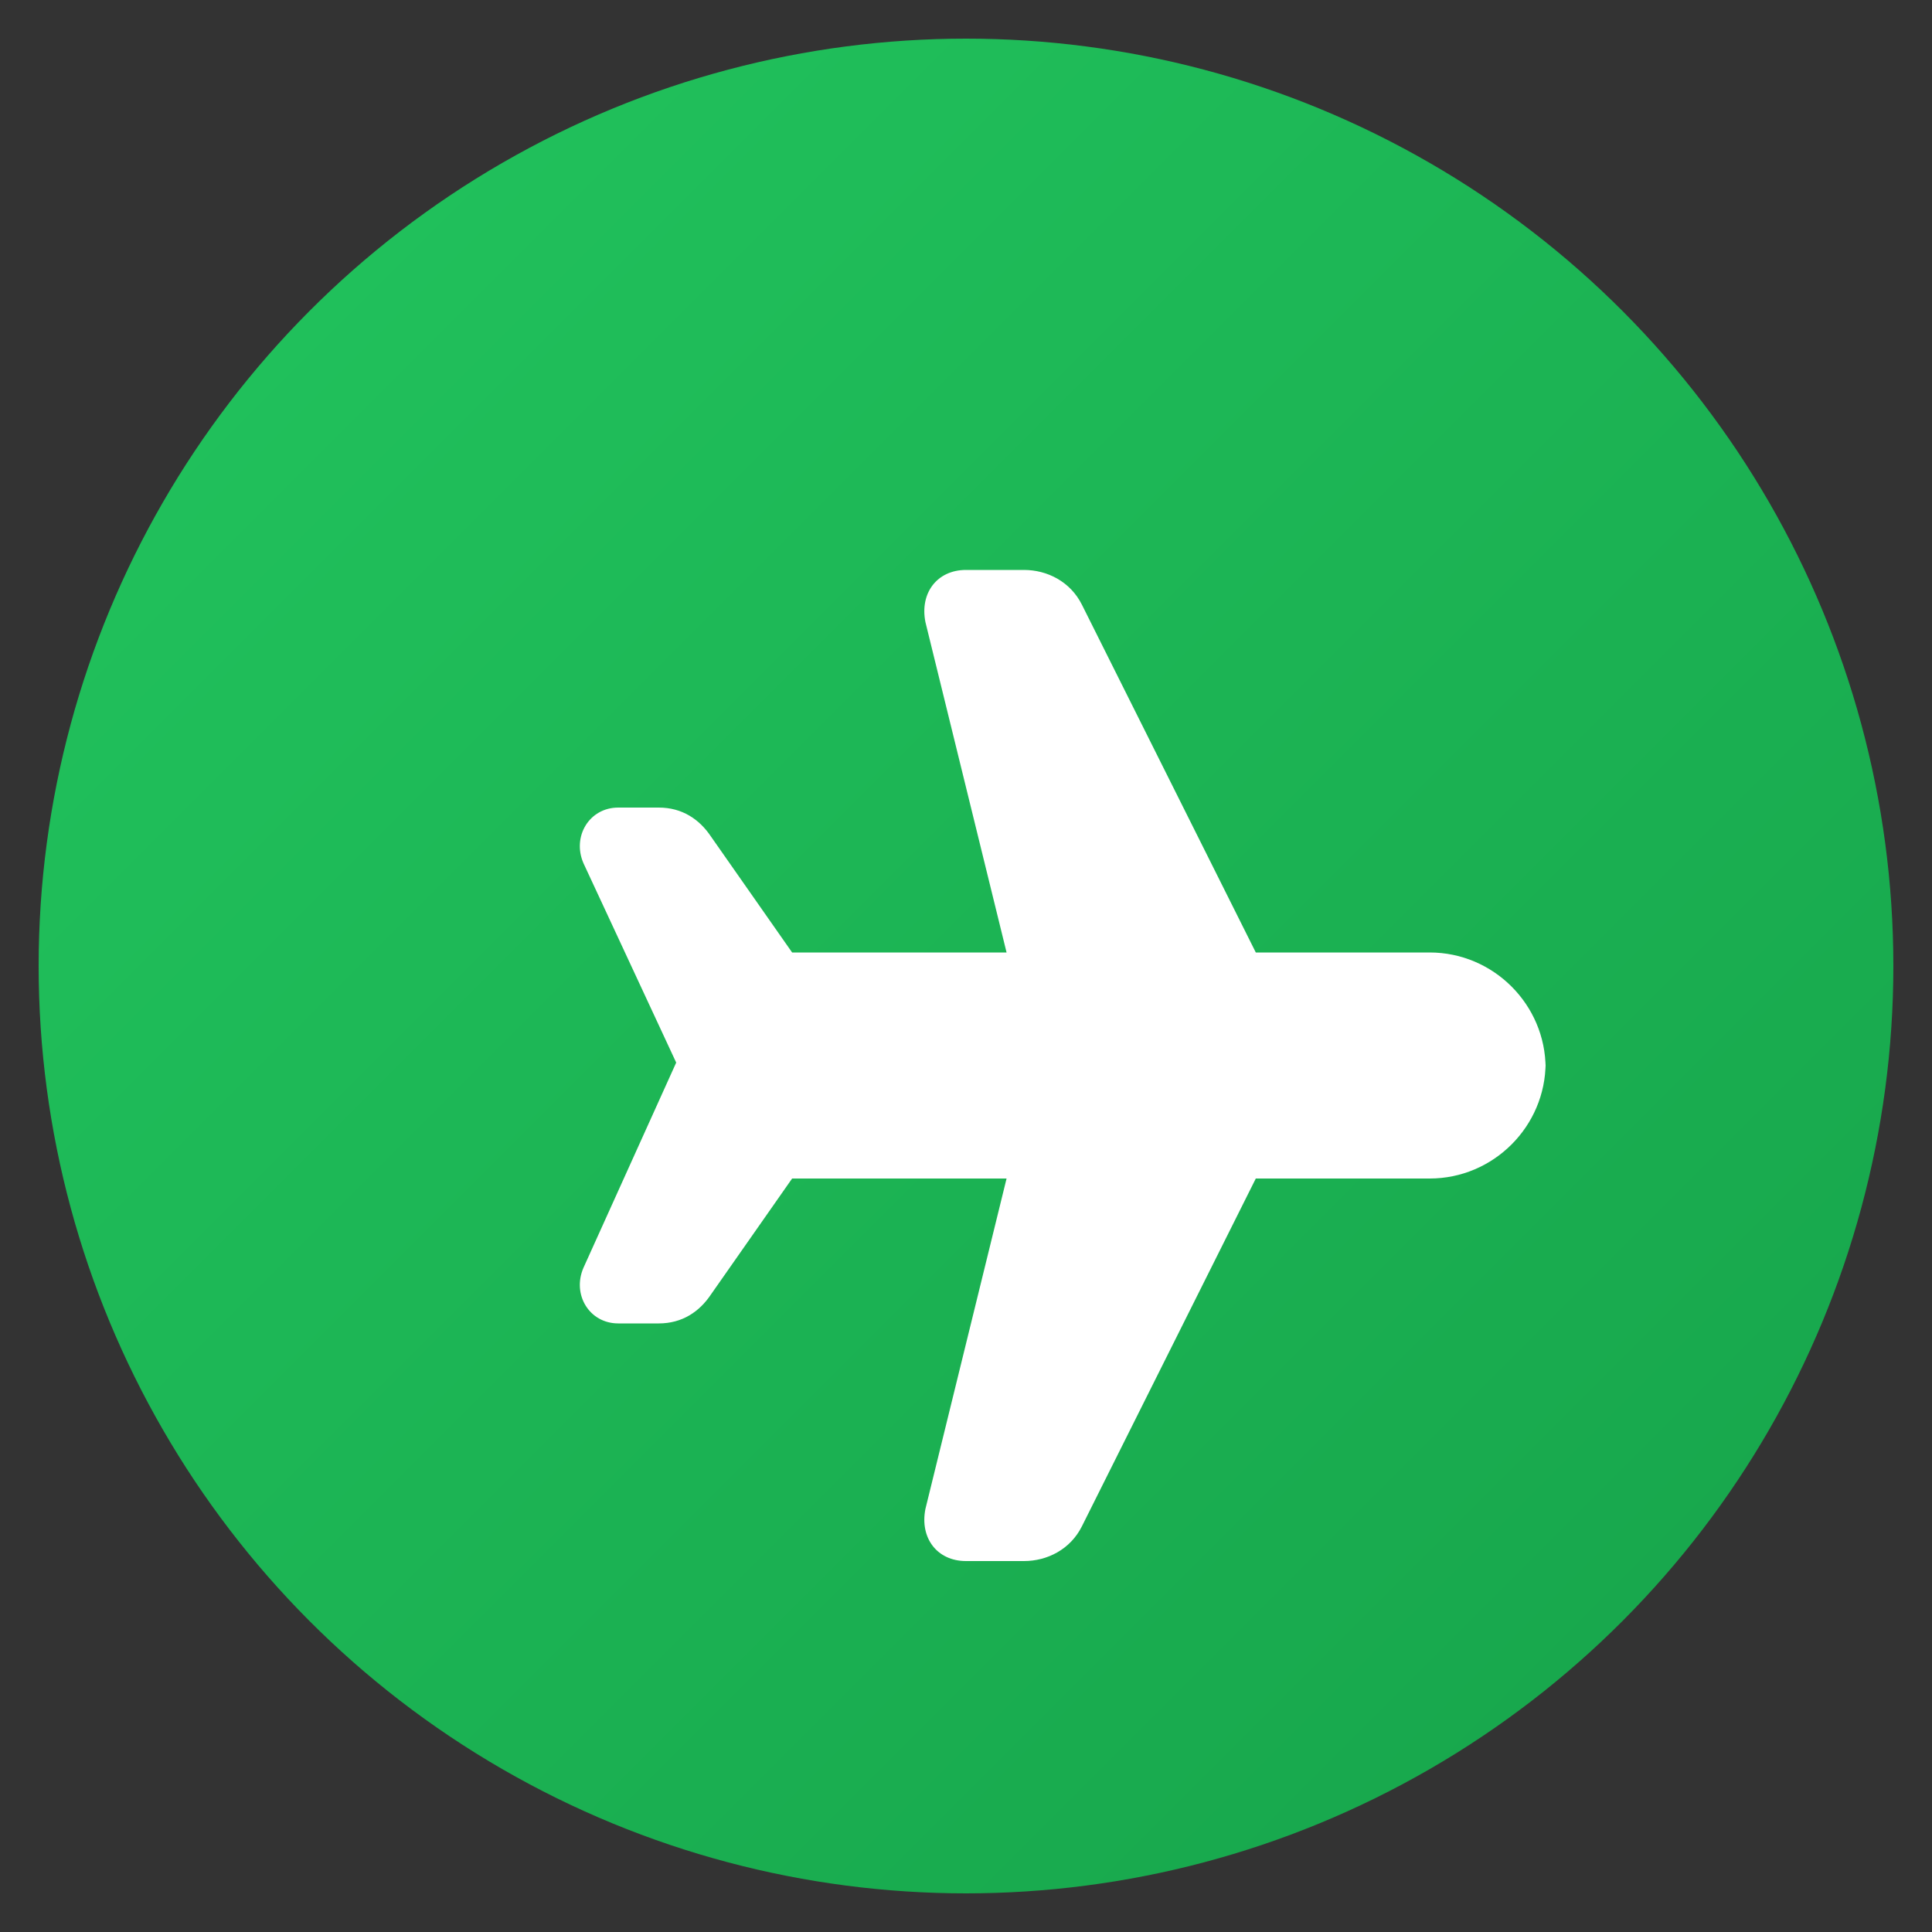
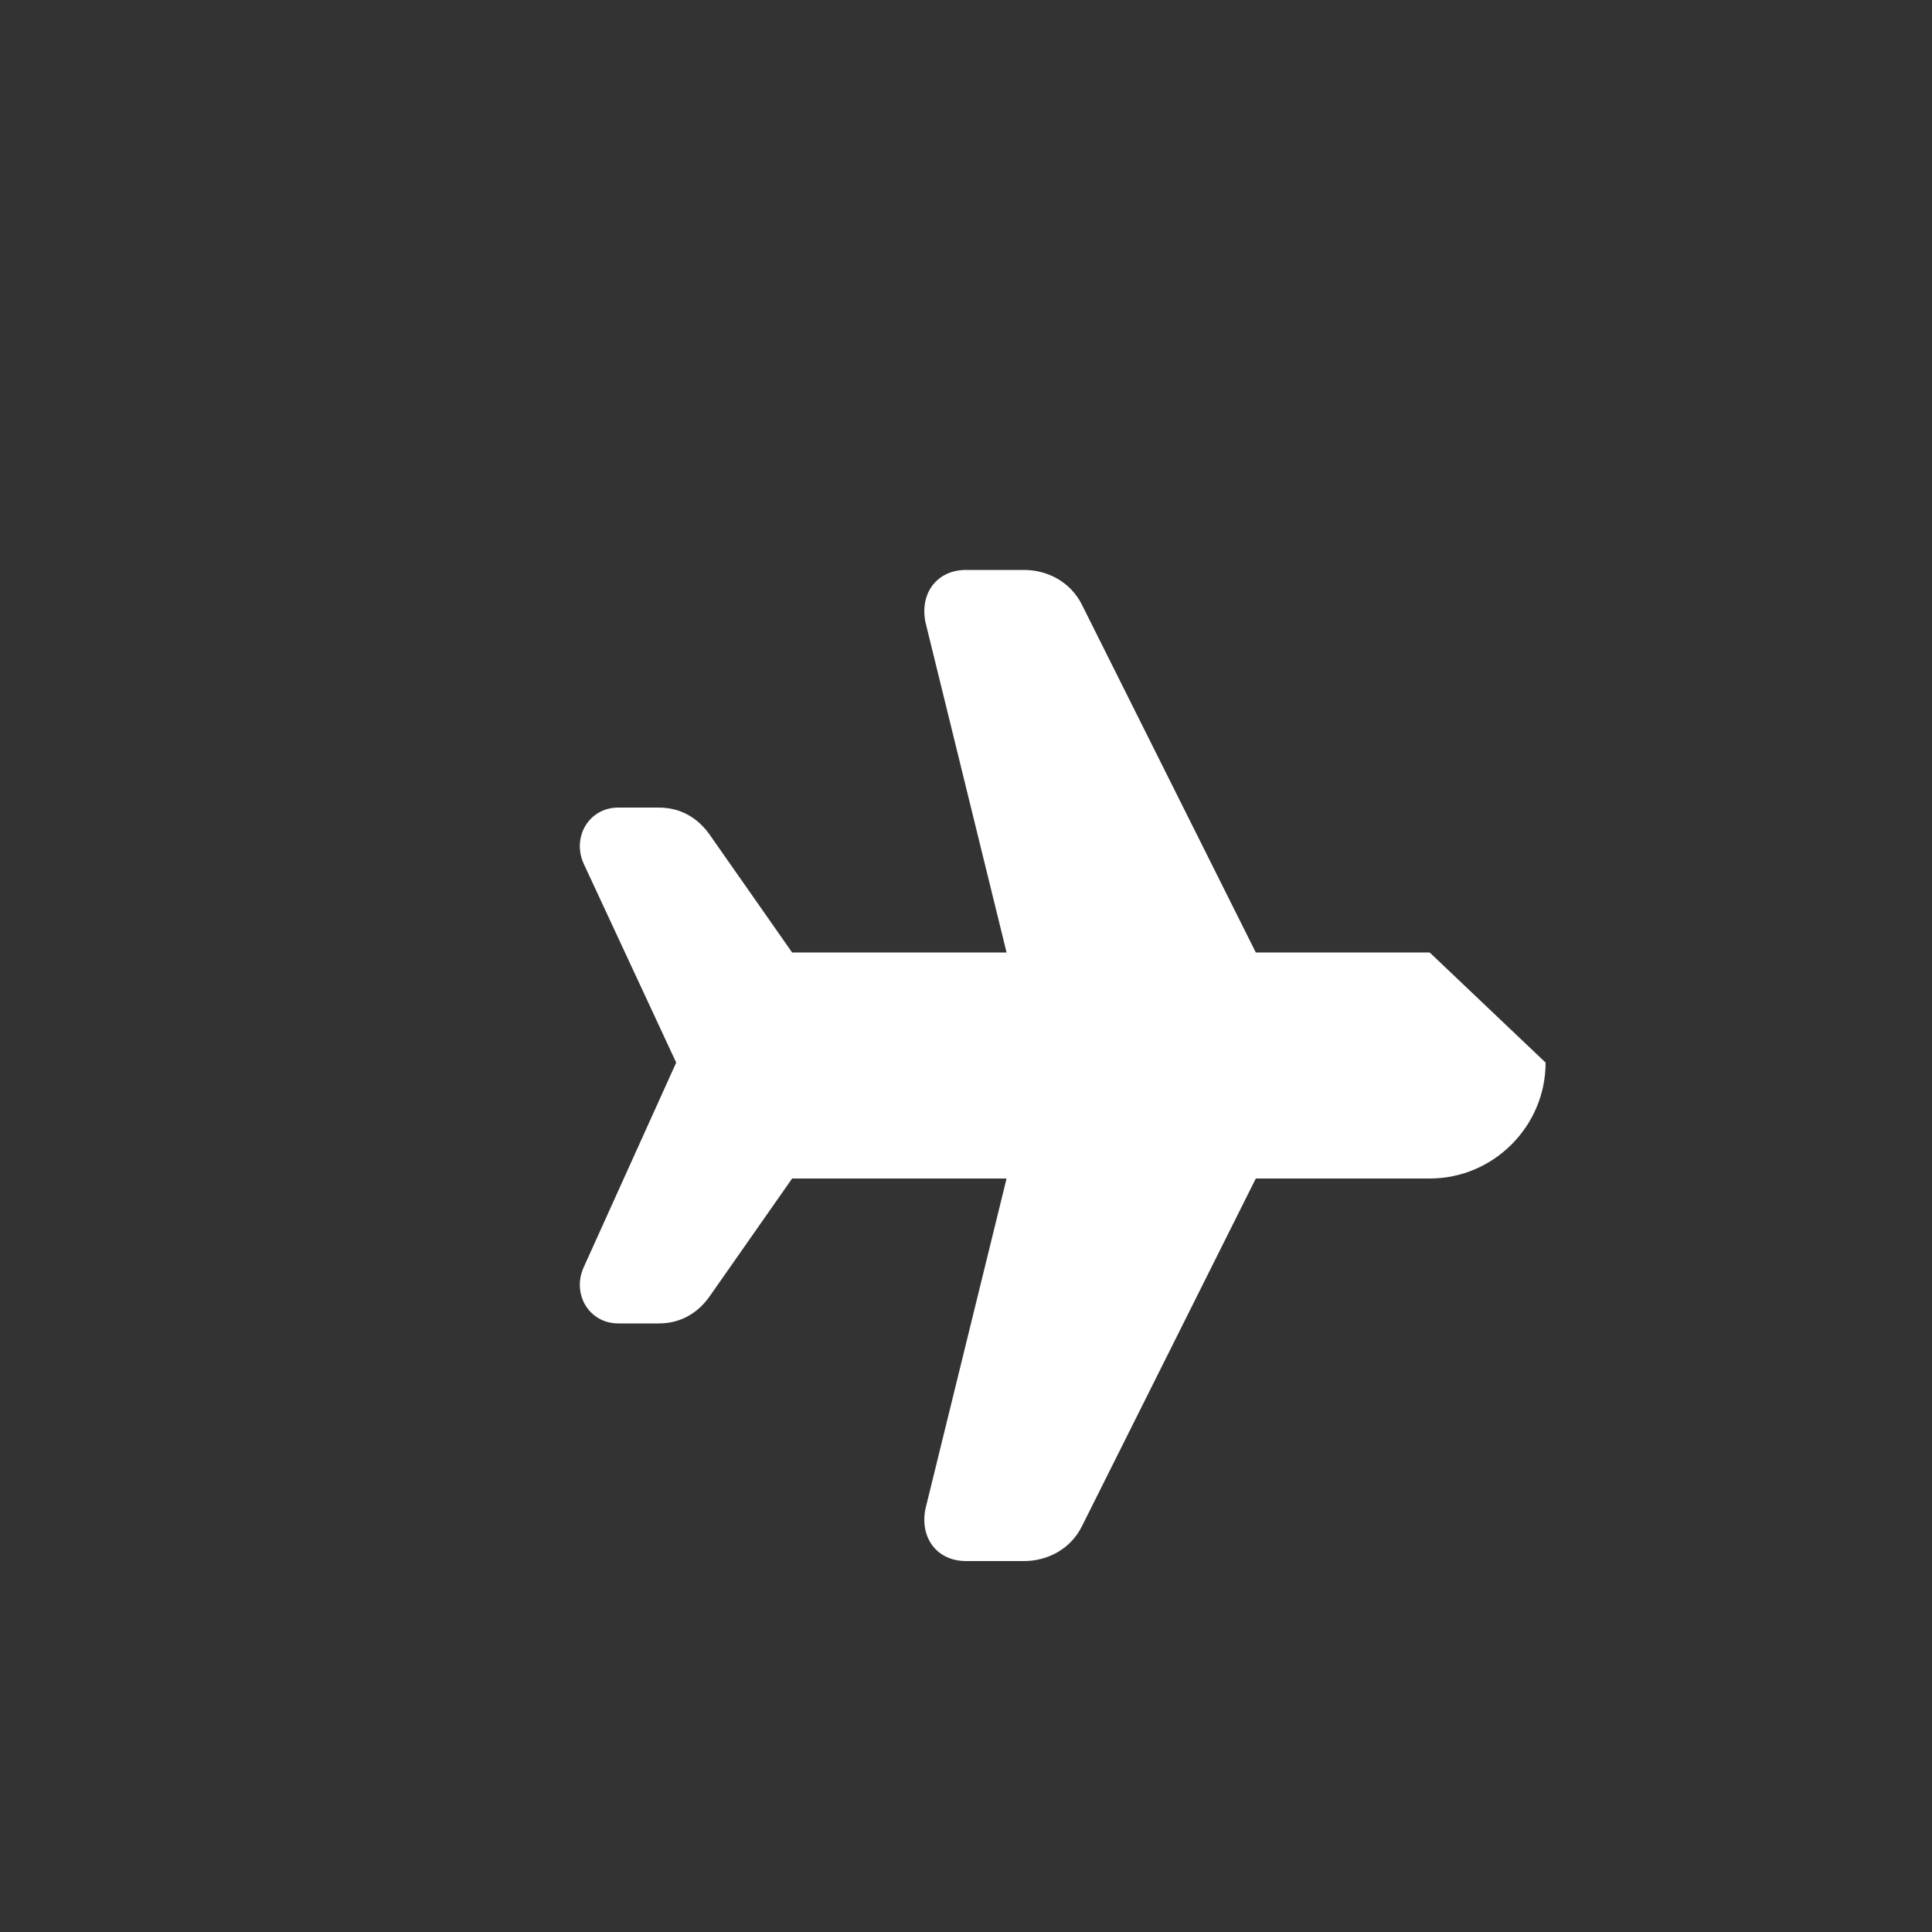
<svg xmlns="http://www.w3.org/2000/svg" viewBox="0 0 100 100">
  <rect x="0" y="0" width="100" height="100" fill="#333333" stroke="none" />
  <defs>
    <linearGradient id="grad" x1="0%" y1="0%" x2="100%" y2="100%">
      <stop offset="0%" style="stop-color:#22c55e;stop-opacity:1" />
      <stop offset="100%" style="stop-color:#16a34a;stop-opacity:1" />
    </linearGradient>
  </defs>
-   <circle cx="50" cy="50" r="48" fill="url(#grad)" />
  <g fill="white" transform="translate(20, 25) scale(0.6)">
-     <path d="M100 50c0 5.5-4.5 10-10 10H75l-15 30c-1 2-3 3-5 3h-5c-2.5 0-4-2-3.5-4.5l7-28.5H35l-7 10c-1 1.5-2.5 2.5-4.5 2.5H20c-2.5 0-4-2.5-3-4.8L25 50l-8-17.2c-1-2.3.5-4.8 3-4.8h3.5c2 0 3.5 1 4.5 2.5l7 10h18.5l-7-28.5c-.5-2.5 1-4.5 3.5-4.5h5c2 0 4 1 5 3l15 30h15c5.5 0 10 4.5 10 10z" />
+     <path d="M100 50c0 5.5-4.5 10-10 10H75l-15 30c-1 2-3 3-5 3h-5c-2.5 0-4-2-3.5-4.5l7-28.5H35l-7 10c-1 1.5-2.5 2.5-4.5 2.5H20c-2.5 0-4-2.5-3-4.8L25 50l-8-17.2c-1-2.3.5-4.8 3-4.8h3.5c2 0 3.5 1 4.5 2.5l7 10h18.5l-7-28.5c-.5-2.5 1-4.5 3.5-4.5h5c2 0 4 1 5 3l15 30h15z" />
  </g>
</svg>